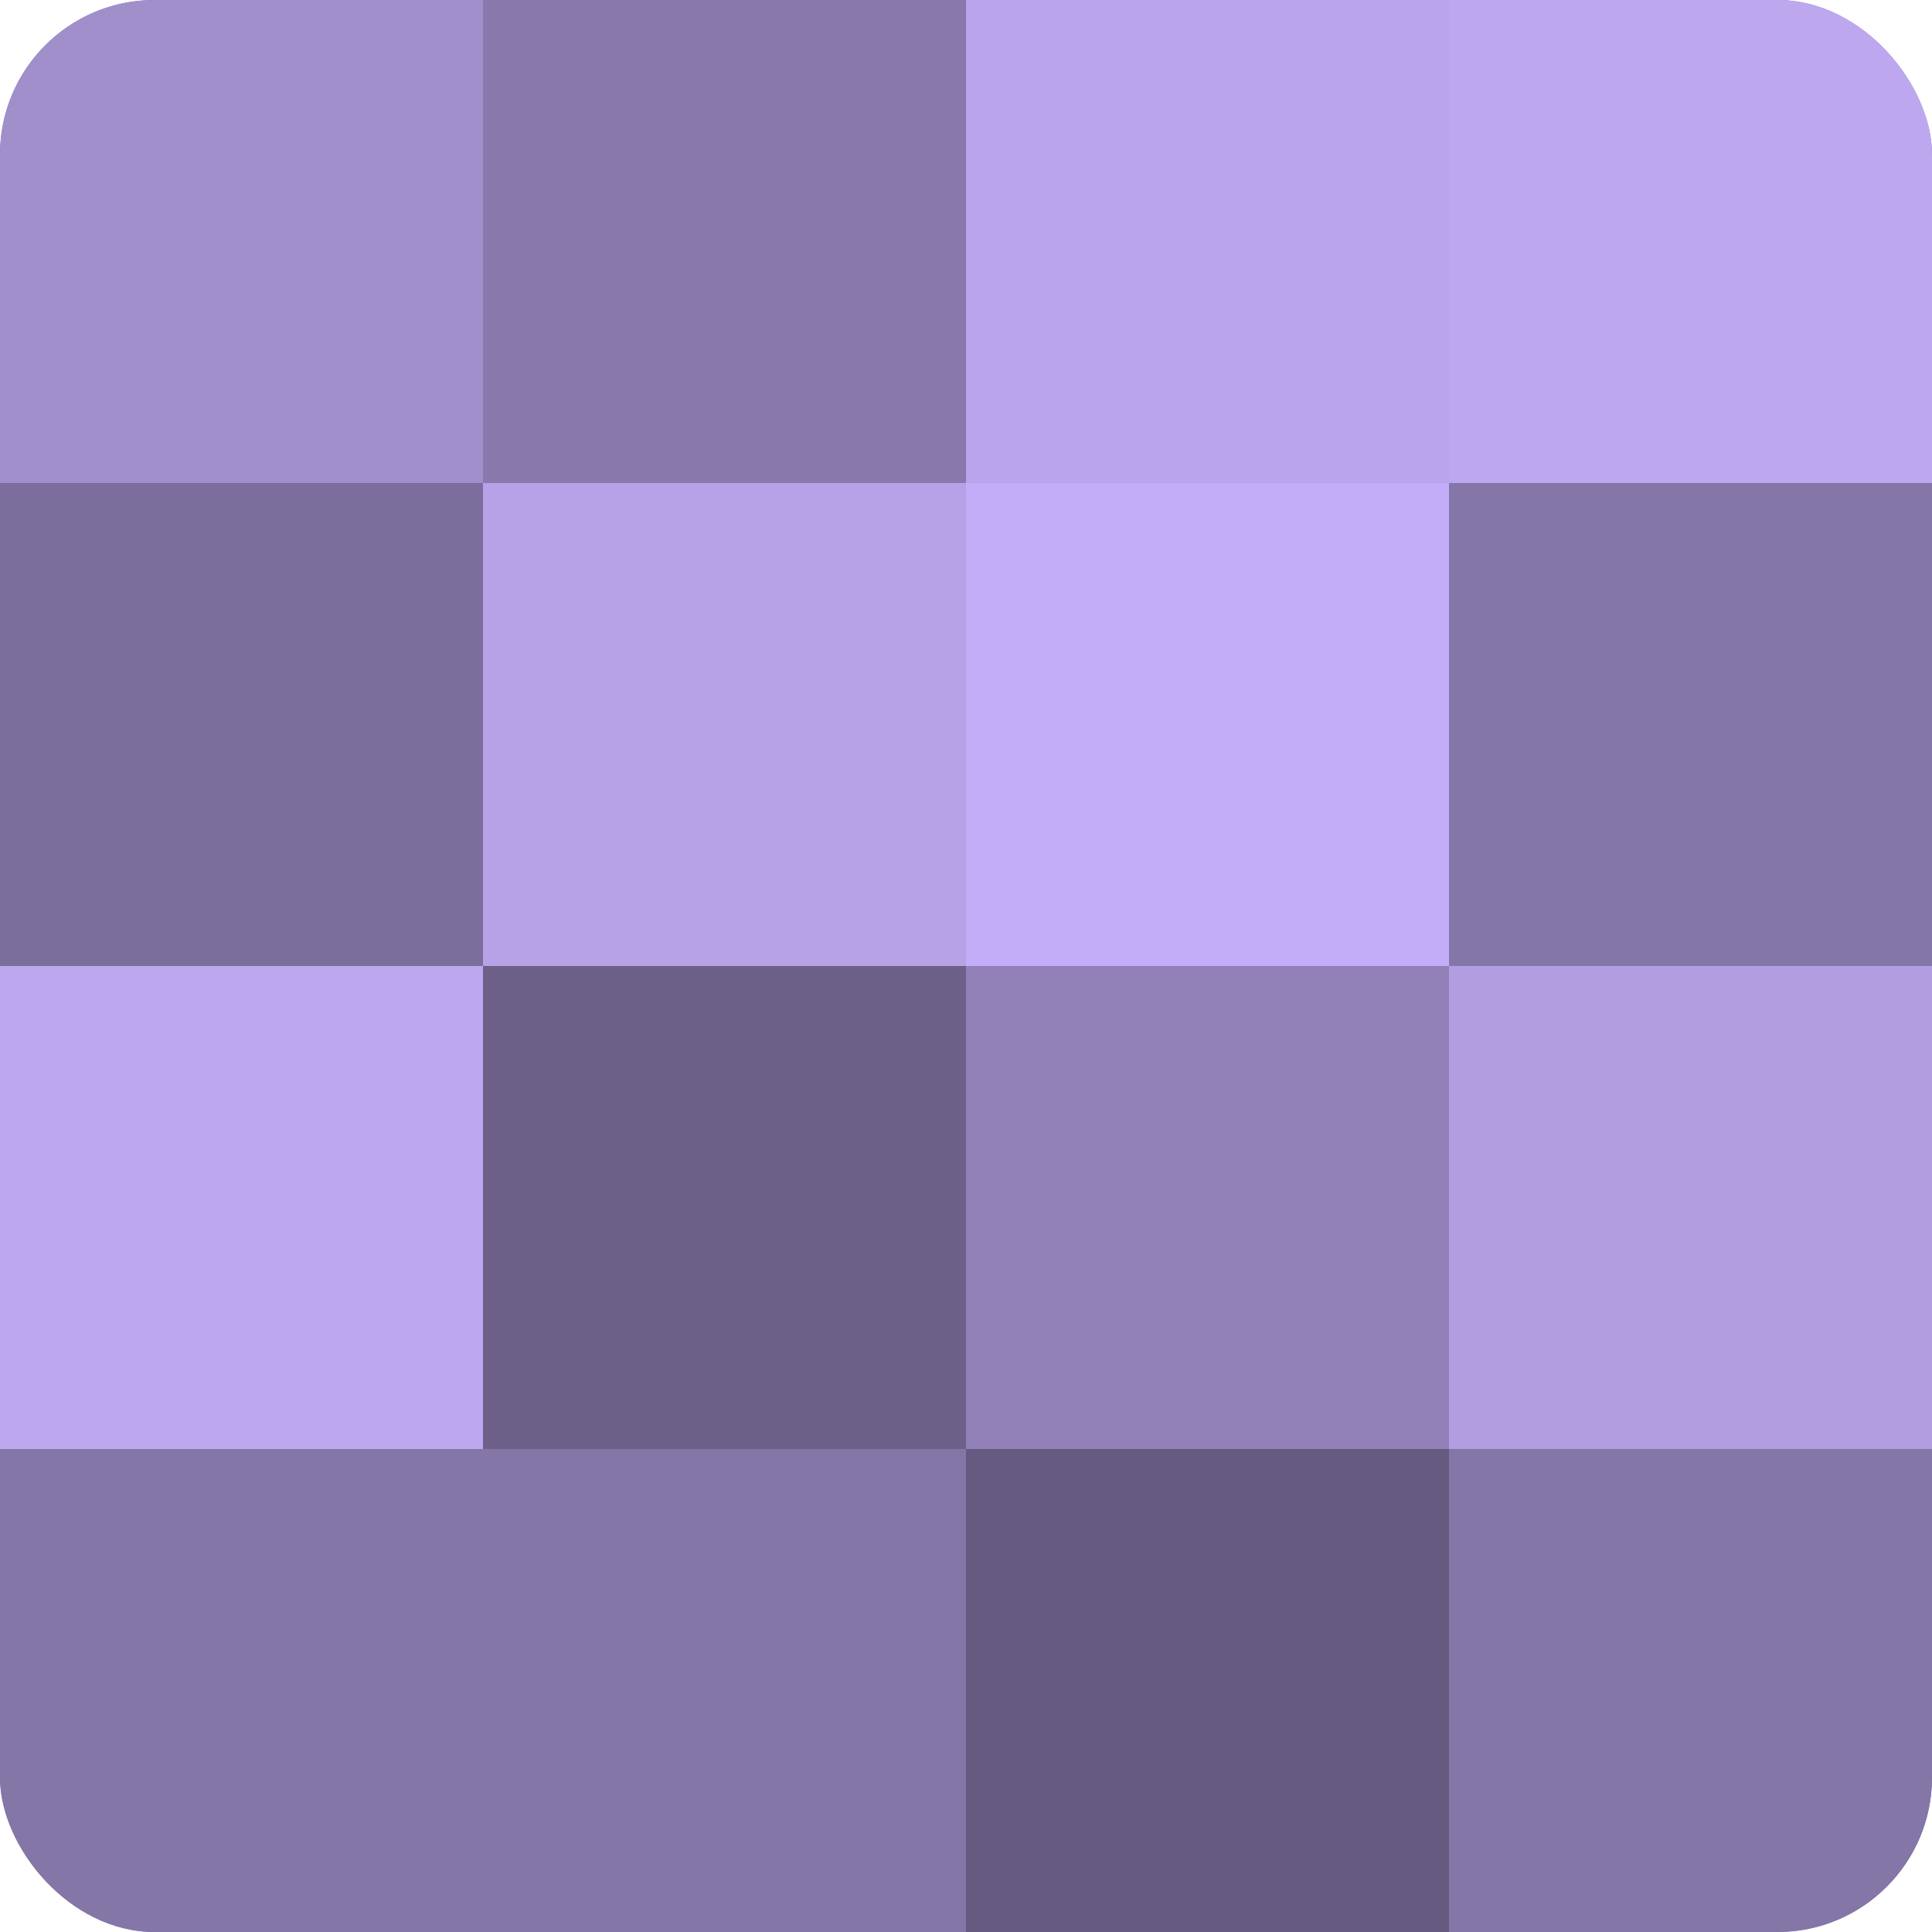
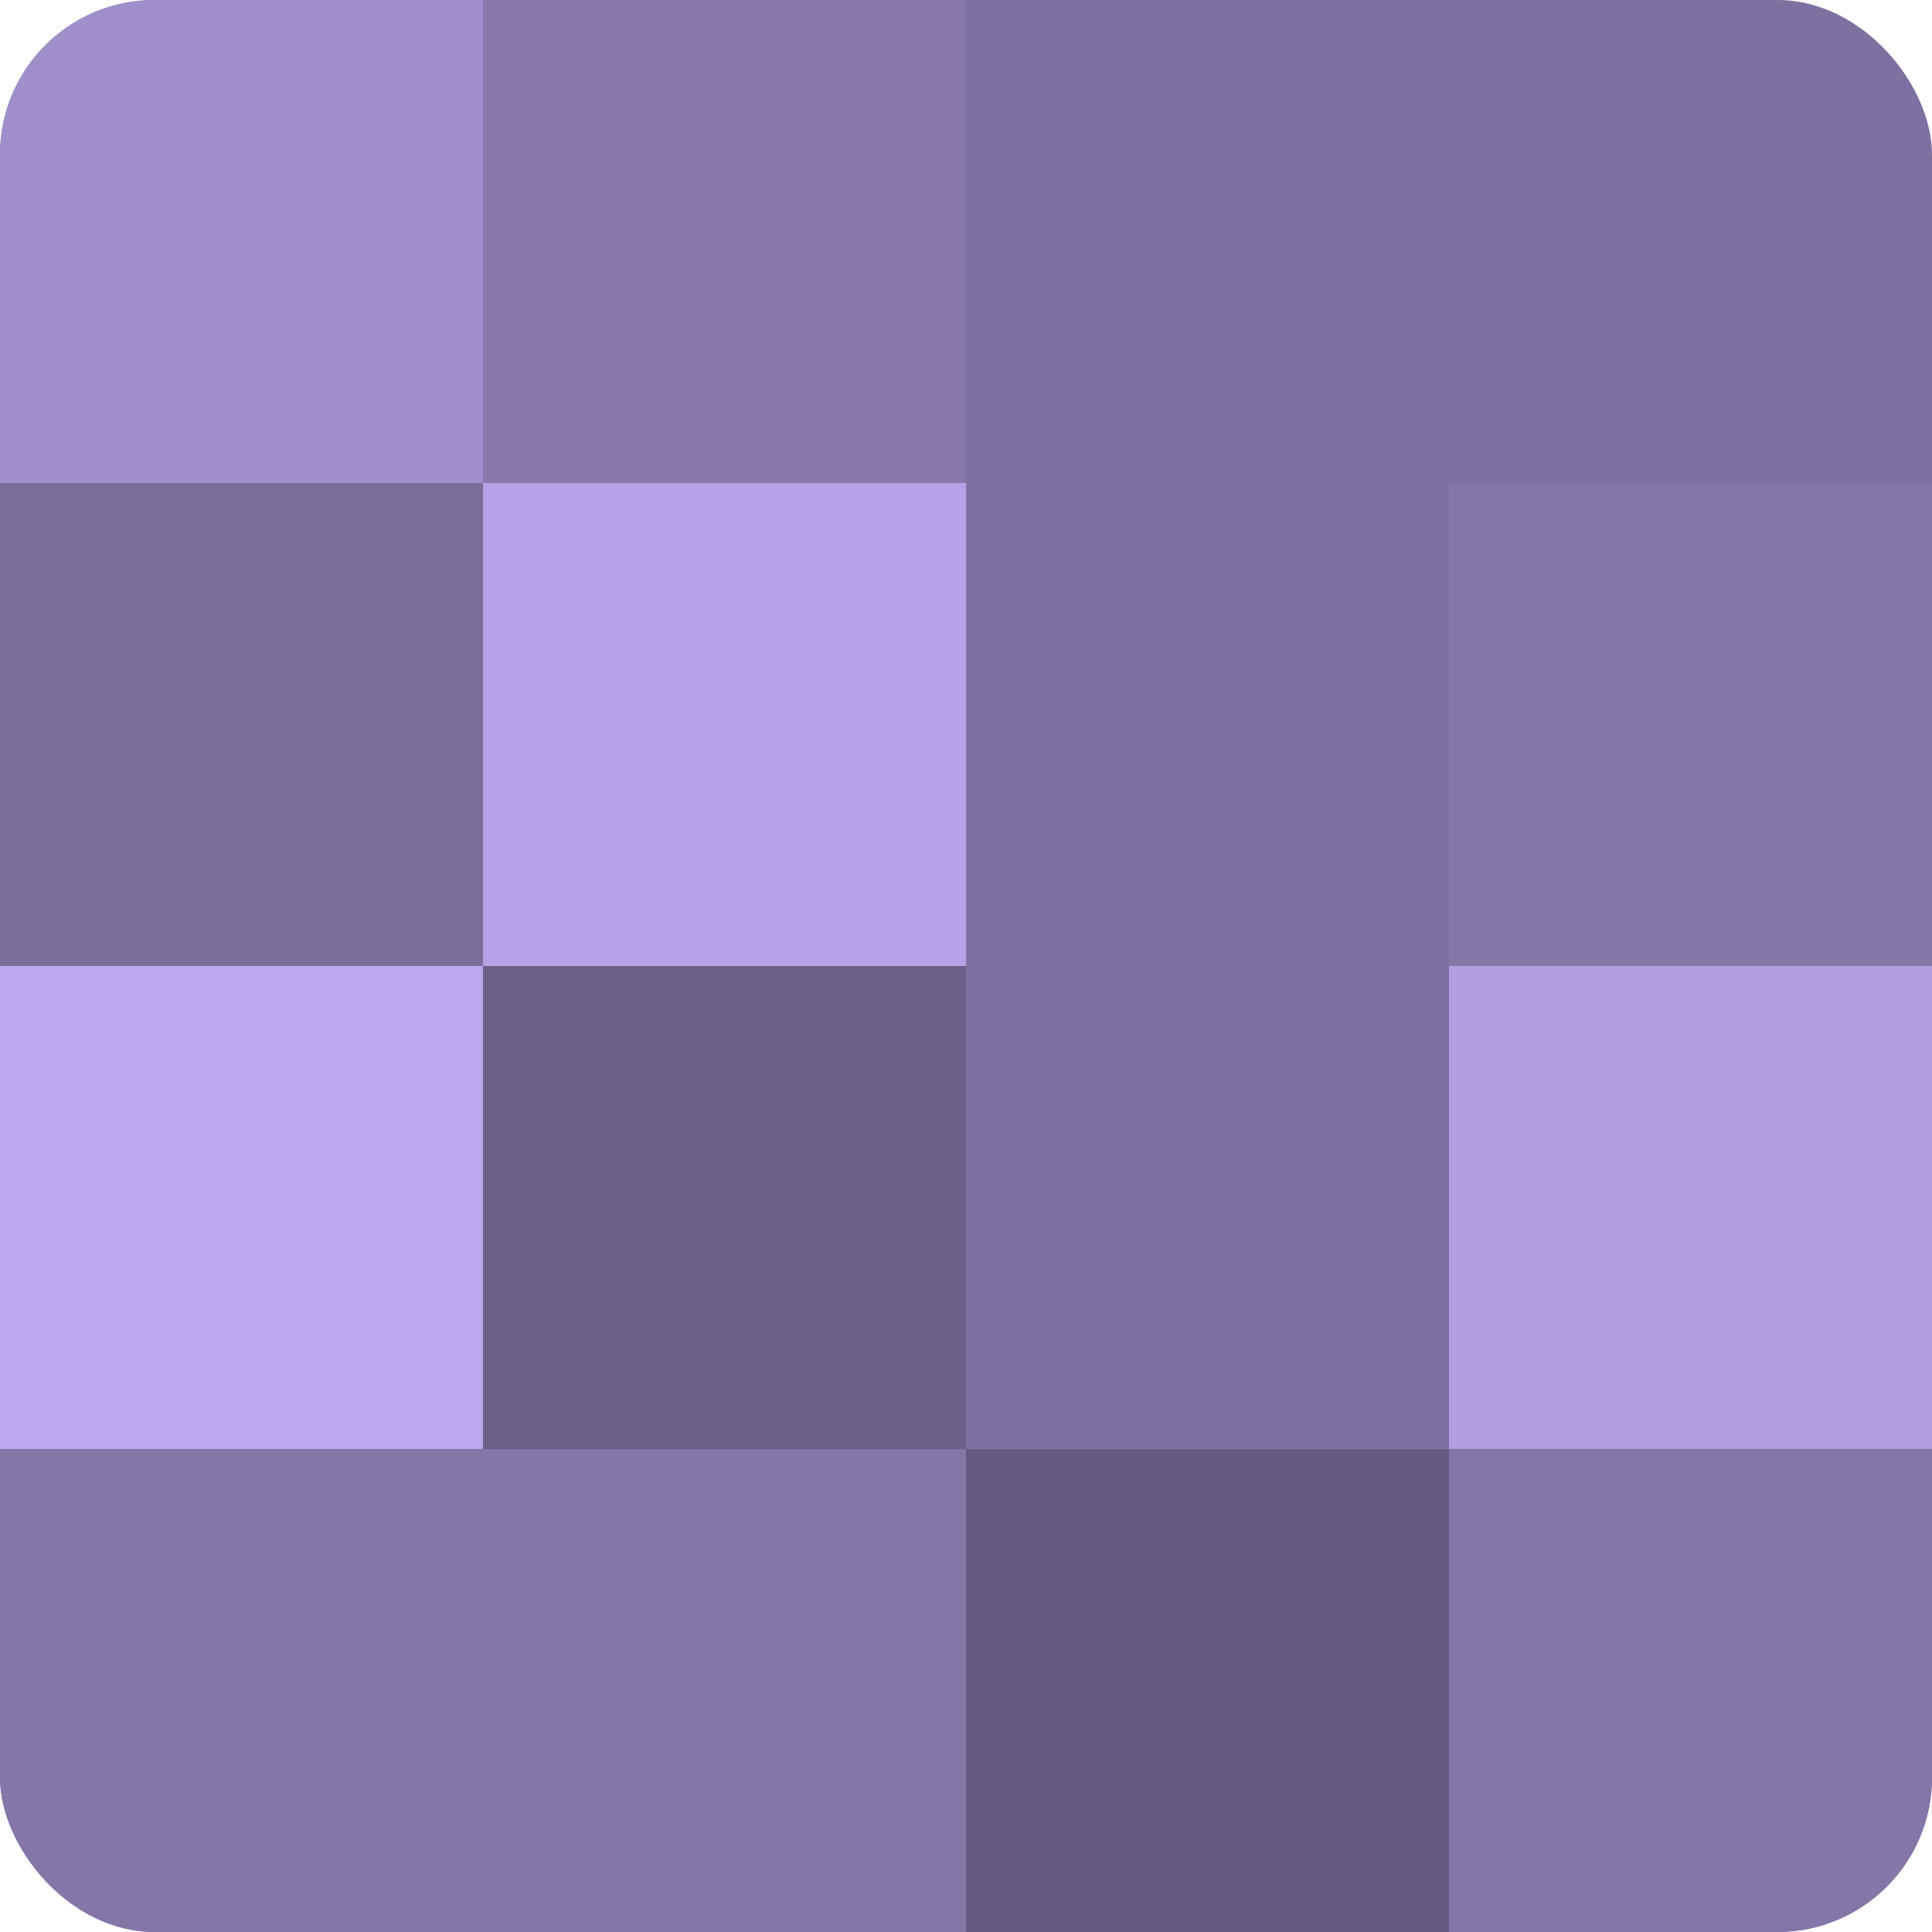
<svg xmlns="http://www.w3.org/2000/svg" width="60" height="60" viewBox="0 0 100 100" preserveAspectRatio="xMidYMid meet">
  <defs>
    <clipPath id="c" width="100" height="100">
      <rect width="100" height="100" rx="8" ry="8" />
    </clipPath>
  </defs>
  <g clip-path="url(#c)">
    <rect width="100" height="100" fill="#7e70a0" />
    <rect width="25" height="25" fill="#a18fcc" />
    <rect y="25" width="25" height="25" fill="#7b6d9c" />
    <rect y="50" width="25" height="25" fill="#bda8f0" />
    <rect y="75" width="25" height="25" fill="#8576a8" />
    <rect x="25" width="25" height="25" fill="#8878ac" />
    <rect x="25" y="25" width="25" height="25" fill="#b7a2e8" />
    <rect x="25" y="50" width="25" height="25" fill="#6c5f88" />
    <rect x="25" y="75" width="25" height="25" fill="#8576a8" />
-     <rect x="50" width="25" height="25" fill="#baa5ec" />
-     <rect x="50" y="25" width="25" height="25" fill="#c4adf8" />
-     <rect x="50" y="50" width="25" height="25" fill="#9181b8" />
    <rect x="50" y="75" width="25" height="25" fill="#655a80" />
-     <rect x="75" width="25" height="25" fill="#bda8f0" />
    <rect x="75" y="25" width="25" height="25" fill="#8576a8" />
    <rect x="75" y="50" width="25" height="25" fill="#b19de0" />
    <rect x="75" y="75" width="25" height="25" fill="#8576a8" />
  </g>
</svg>